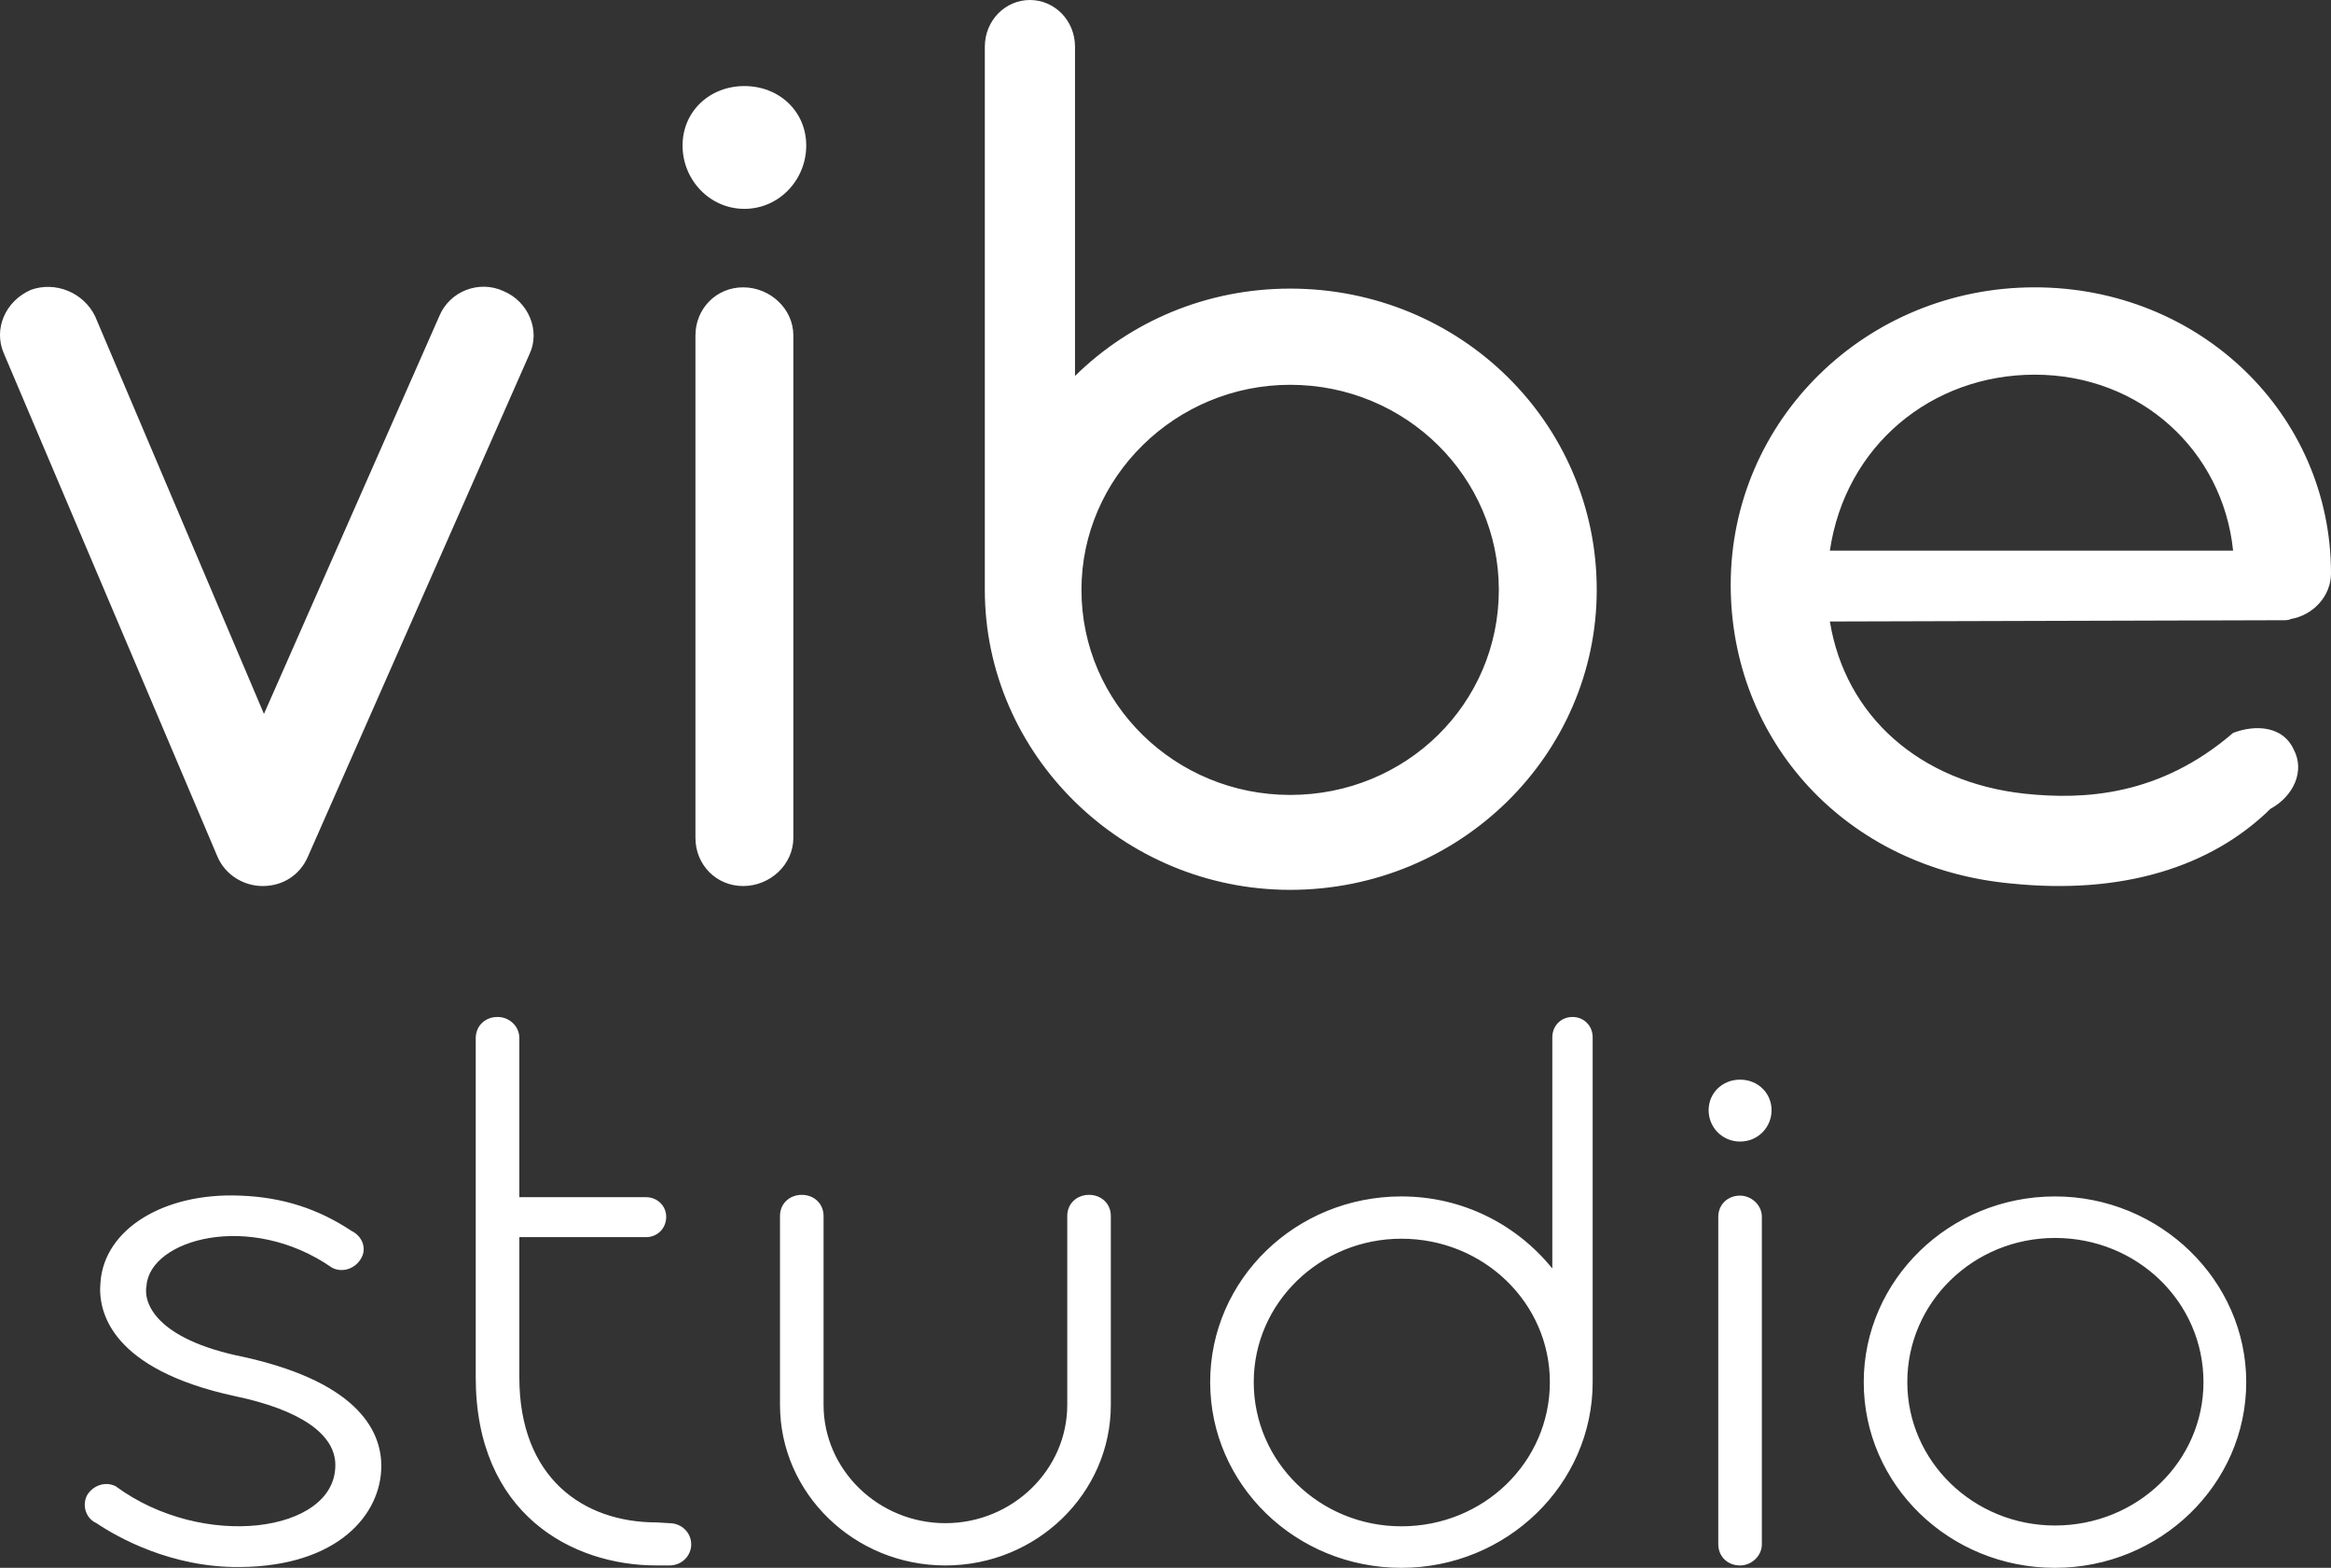
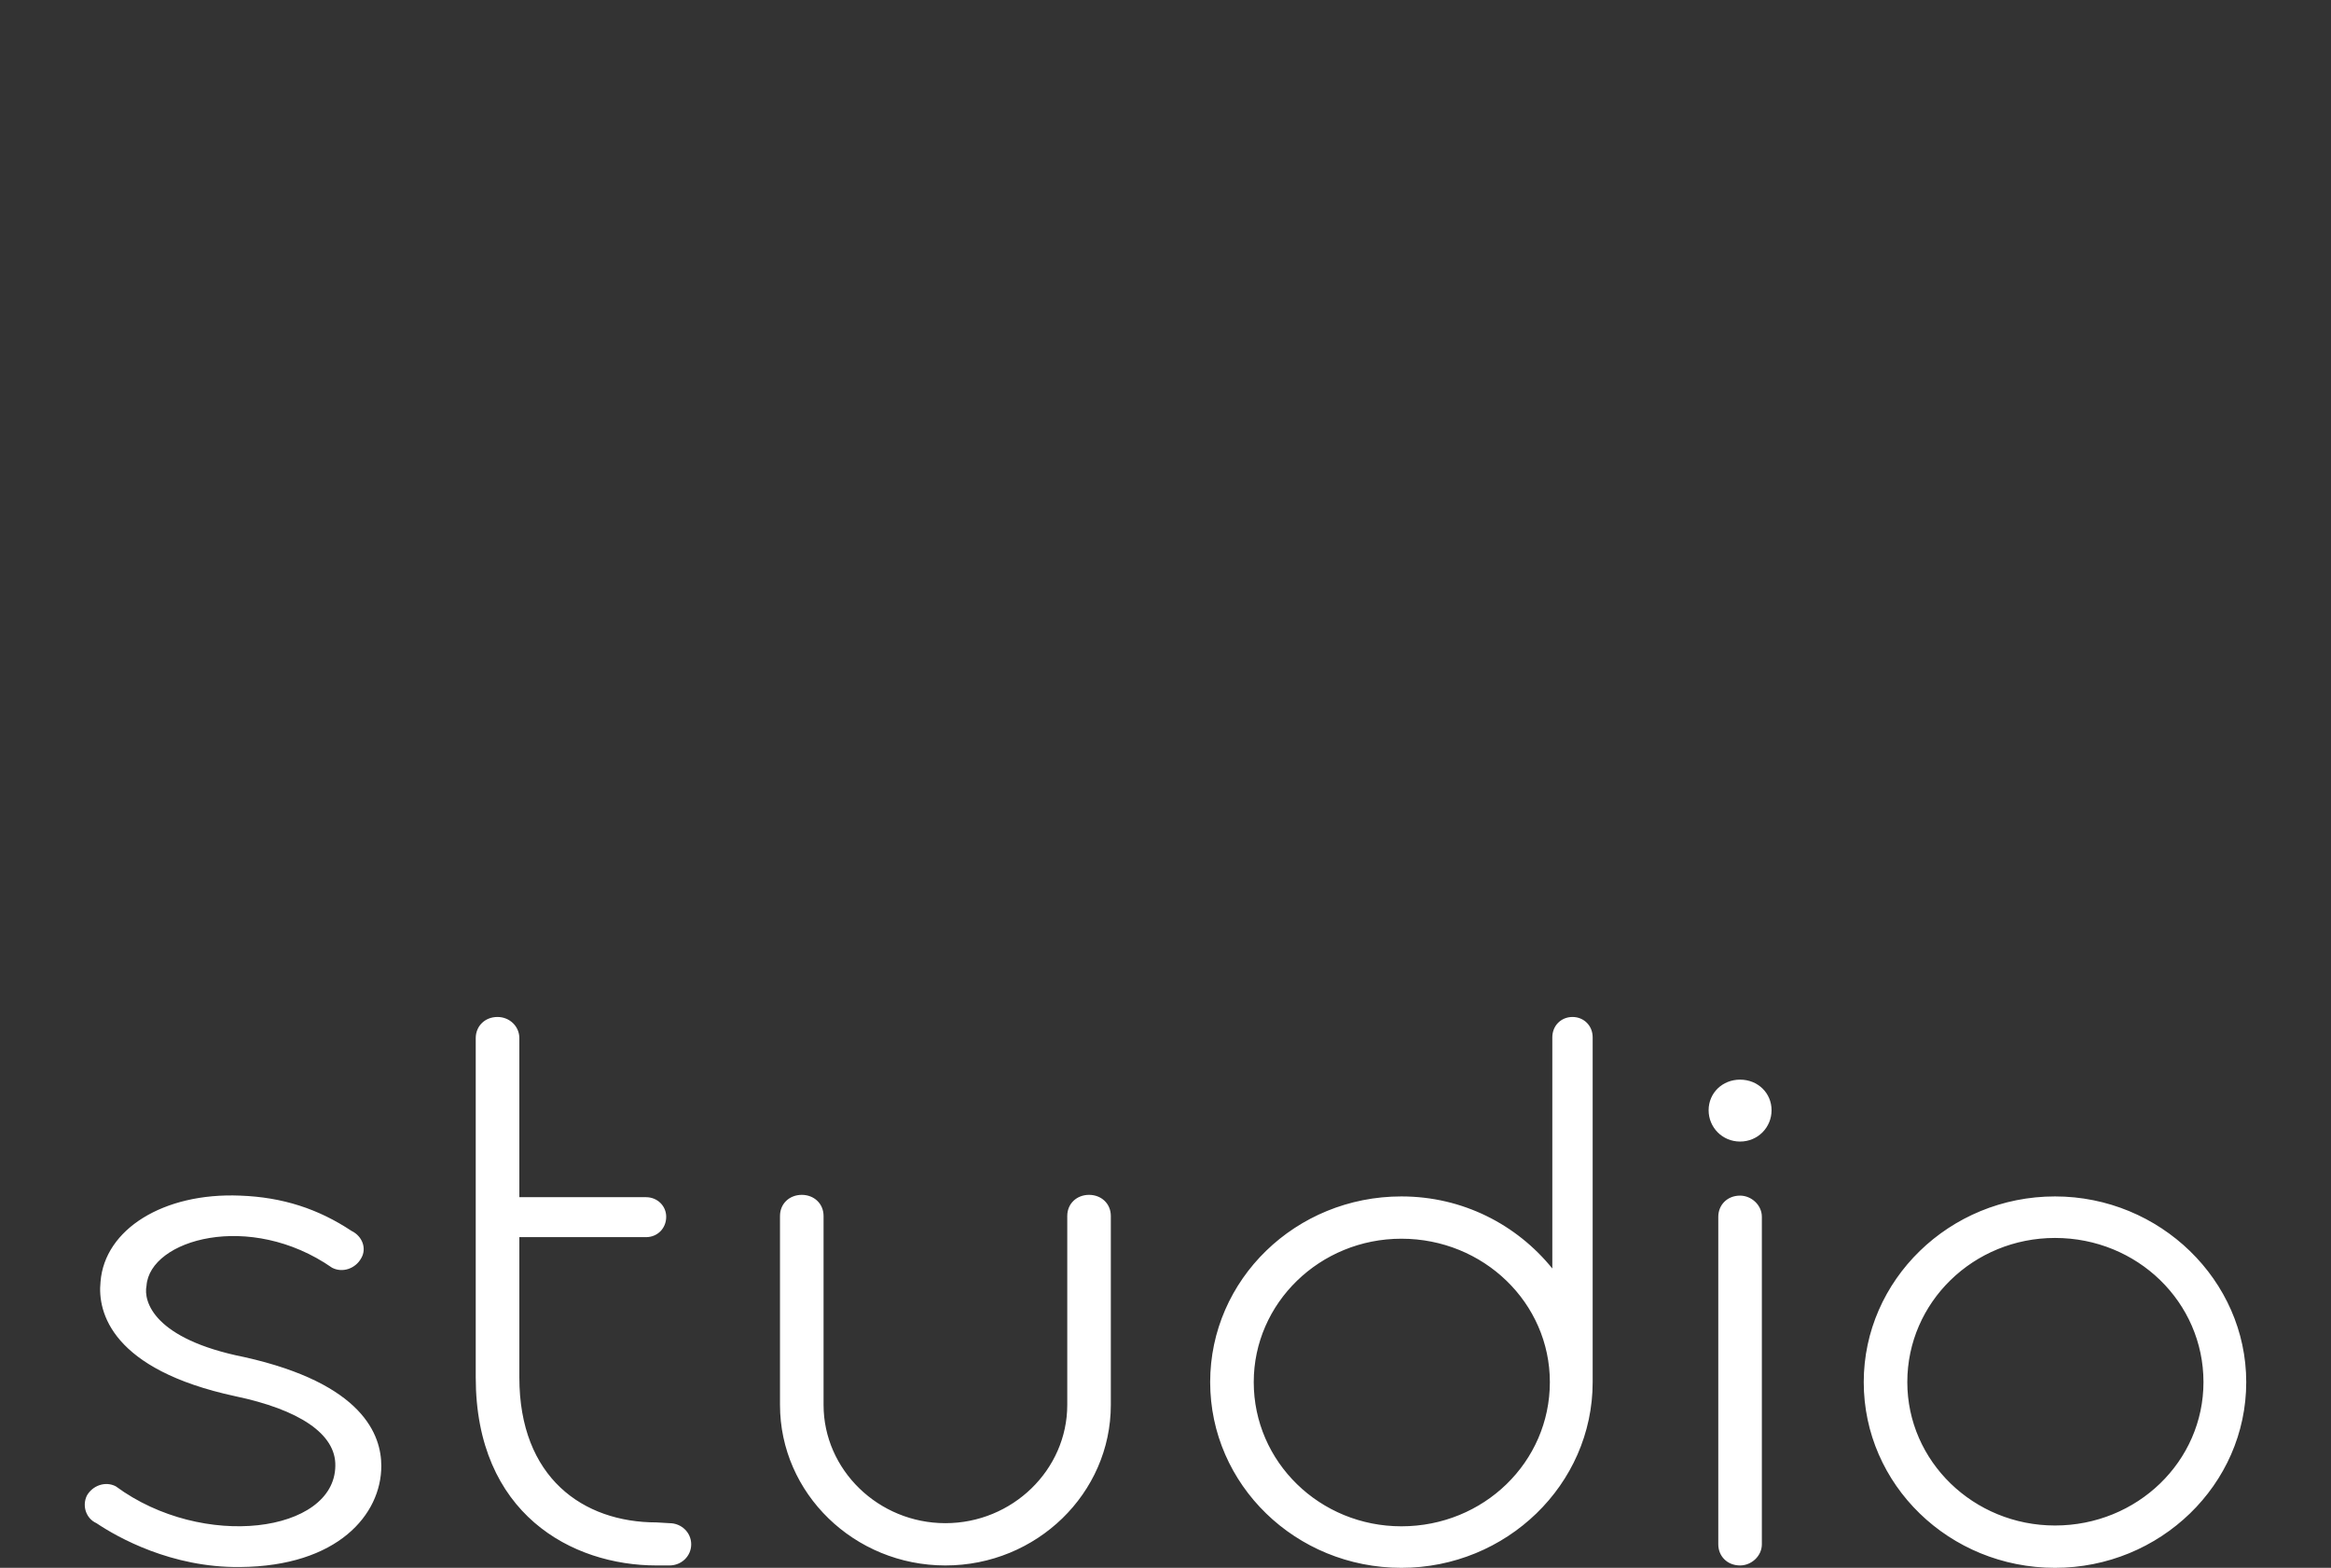
<svg xmlns="http://www.w3.org/2000/svg" width="55" height="37" viewBox="0 0 55 37" fill="none">
  <rect x="0" y="0" width="55" height="37" fill="#333333" stroke="none" />
-   <path d="M6.198 20.91C5.742 20.91 5.316 20.642 5.134 20.223L0.088 8.334C-0.155 7.767 0.119 7.11 0.727 6.841C1.304 6.632 1.973 6.9 2.246 7.468L6.228 16.848L10.362 7.468C10.605 6.871 11.304 6.602 11.882 6.871C12.459 7.11 12.763 7.797 12.49 8.364L7.262 20.223C7.079 20.642 6.684 20.91 6.198 20.91ZM17.564 4.929C16.744 4.929 16.105 4.242 16.105 3.435C16.105 2.629 16.744 2.031 17.564 2.031C18.385 2.031 19.023 2.629 19.023 3.435C19.023 4.242 18.385 4.929 17.564 4.929ZM17.534 20.91C16.896 20.91 16.409 20.403 16.409 19.775V7.916C16.409 7.289 16.896 6.781 17.534 6.781C18.172 6.781 18.719 7.289 18.719 7.916V19.775C18.719 20.403 18.172 20.91 17.534 20.91ZM30.441 6.811C34.453 6.811 37.675 9.977 37.675 13.92C37.675 17.804 34.453 21 30.441 21C26.489 21 23.237 17.804 23.237 13.92V13.801C23.237 13.771 23.237 13.771 23.237 13.741V1.105C23.237 0.478 23.724 0 24.301 0C24.879 0 25.365 0.478 25.365 1.105V8.872C26.672 7.587 28.465 6.811 30.441 6.811ZM30.441 18.76C33.176 18.76 35.365 16.609 35.365 13.92C35.365 11.262 33.176 9.081 30.441 9.081C27.736 9.081 25.517 11.262 25.517 13.92C25.517 16.609 27.736 18.76 30.441 18.76ZM54.058 14.607C53.997 14.637 53.936 14.637 53.875 14.637L43.176 14.667C43.541 16.907 45.304 18.461 47.766 18.73C49.164 18.879 50.958 18.79 52.69 17.296C53.237 17.087 53.875 17.146 54.118 17.684C54.392 18.192 54.118 18.79 53.571 19.088C52.173 20.462 50.076 21.119 47.462 20.851C43.541 20.492 40.836 17.475 40.836 13.801C40.836 9.918 44.027 6.781 48.009 6.781C51.9 6.781 55 9.768 55 13.532C55 14.07 54.575 14.518 54.058 14.607ZM48.009 8.842C45.578 8.842 43.541 10.515 43.176 12.994H52.69C52.447 10.634 50.502 8.842 48.009 8.842Z" fill="white" />
  <path d="M5.665 36.981C4.047 37 2.771 36.279 2.276 35.946C2.029 35.835 1.934 35.539 2.048 35.299C2.181 35.058 2.486 34.947 2.733 35.077C4.79 36.593 7.893 36.168 7.912 34.596C7.931 33.838 7.055 33.265 5.551 32.95C2.638 32.322 2.295 30.972 2.372 30.25C2.467 29.011 3.857 28.142 5.665 28.216C6.675 28.253 7.512 28.531 8.293 29.048C8.56 29.178 8.655 29.474 8.521 29.696C8.388 29.936 8.084 30.047 7.836 29.918C5.894 28.568 3.533 29.252 3.457 30.343C3.381 30.713 3.628 31.6 5.761 32.026C8.579 32.654 8.997 33.875 8.997 34.596C8.997 35.742 7.969 36.963 5.665 36.981ZM15.795 35.946C16.081 35.946 16.309 36.168 16.309 36.445C16.309 36.723 16.081 36.944 15.795 36.944H15.49C13.491 36.944 11.225 35.724 11.225 32.506V24.499C11.225 24.222 11.435 24 11.739 24C12.025 24 12.254 24.222 12.254 24.499V28.253H15.243C15.509 28.253 15.719 28.457 15.719 28.715C15.719 28.993 15.509 29.196 15.243 29.196H12.254V32.506C12.254 34.873 13.758 35.928 15.49 35.928L15.795 35.946ZM18.918 28.198C19.203 28.198 19.432 28.401 19.432 28.697V33.154C19.432 34.688 20.727 35.946 22.307 35.946C23.887 35.946 25.182 34.688 25.182 33.154V28.697C25.182 28.401 25.41 28.198 25.696 28.198C25.982 28.198 26.21 28.401 26.21 28.697V33.154C26.21 35.243 24.459 36.944 22.307 36.944C20.155 36.944 18.404 35.243 18.404 33.154V28.697C18.404 28.401 18.632 28.198 18.918 28.198ZM37.579 24.481V32.525V32.543C37.579 32.562 37.579 32.599 37.579 32.617C37.579 35.04 35.541 37 33.066 37C30.572 37 28.554 35.04 28.554 32.617C28.554 30.195 30.572 28.235 33.066 28.235C34.513 28.235 35.789 28.9 36.627 29.936V24.481C36.627 24.203 36.836 24 37.103 24C37.369 24 37.579 24.203 37.579 24.481ZM33.066 36.02C35.008 36.02 36.569 34.504 36.569 32.617C36.569 30.75 35.008 29.233 33.066 29.233C31.143 29.233 29.582 30.75 29.582 32.617C29.582 34.504 31.143 36.02 33.066 36.02ZM41.057 26.94C40.639 26.94 40.315 26.607 40.315 26.201C40.315 25.794 40.639 25.479 41.057 25.479C41.476 25.479 41.8 25.794 41.8 26.201C41.8 26.607 41.476 26.94 41.057 26.94ZM41.057 36.944C40.753 36.944 40.543 36.723 40.543 36.445V28.715C40.543 28.438 40.753 28.216 41.057 28.216C41.324 28.216 41.571 28.438 41.571 28.715V36.445C41.571 36.723 41.324 36.944 41.057 36.944ZM48.488 37C45.993 37 43.975 35.04 43.975 32.617C43.975 30.213 45.993 28.235 48.488 28.235C50.963 28.235 53 30.213 53 32.617C53 35.04 50.963 37 48.488 37ZM48.488 36.001C50.43 36.001 51.991 34.485 51.991 32.617C51.991 30.731 50.43 29.215 48.488 29.215C46.565 29.215 45.003 30.731 45.003 32.617C45.003 34.485 46.565 36.001 48.488 36.001Z" fill="white" />
</svg>